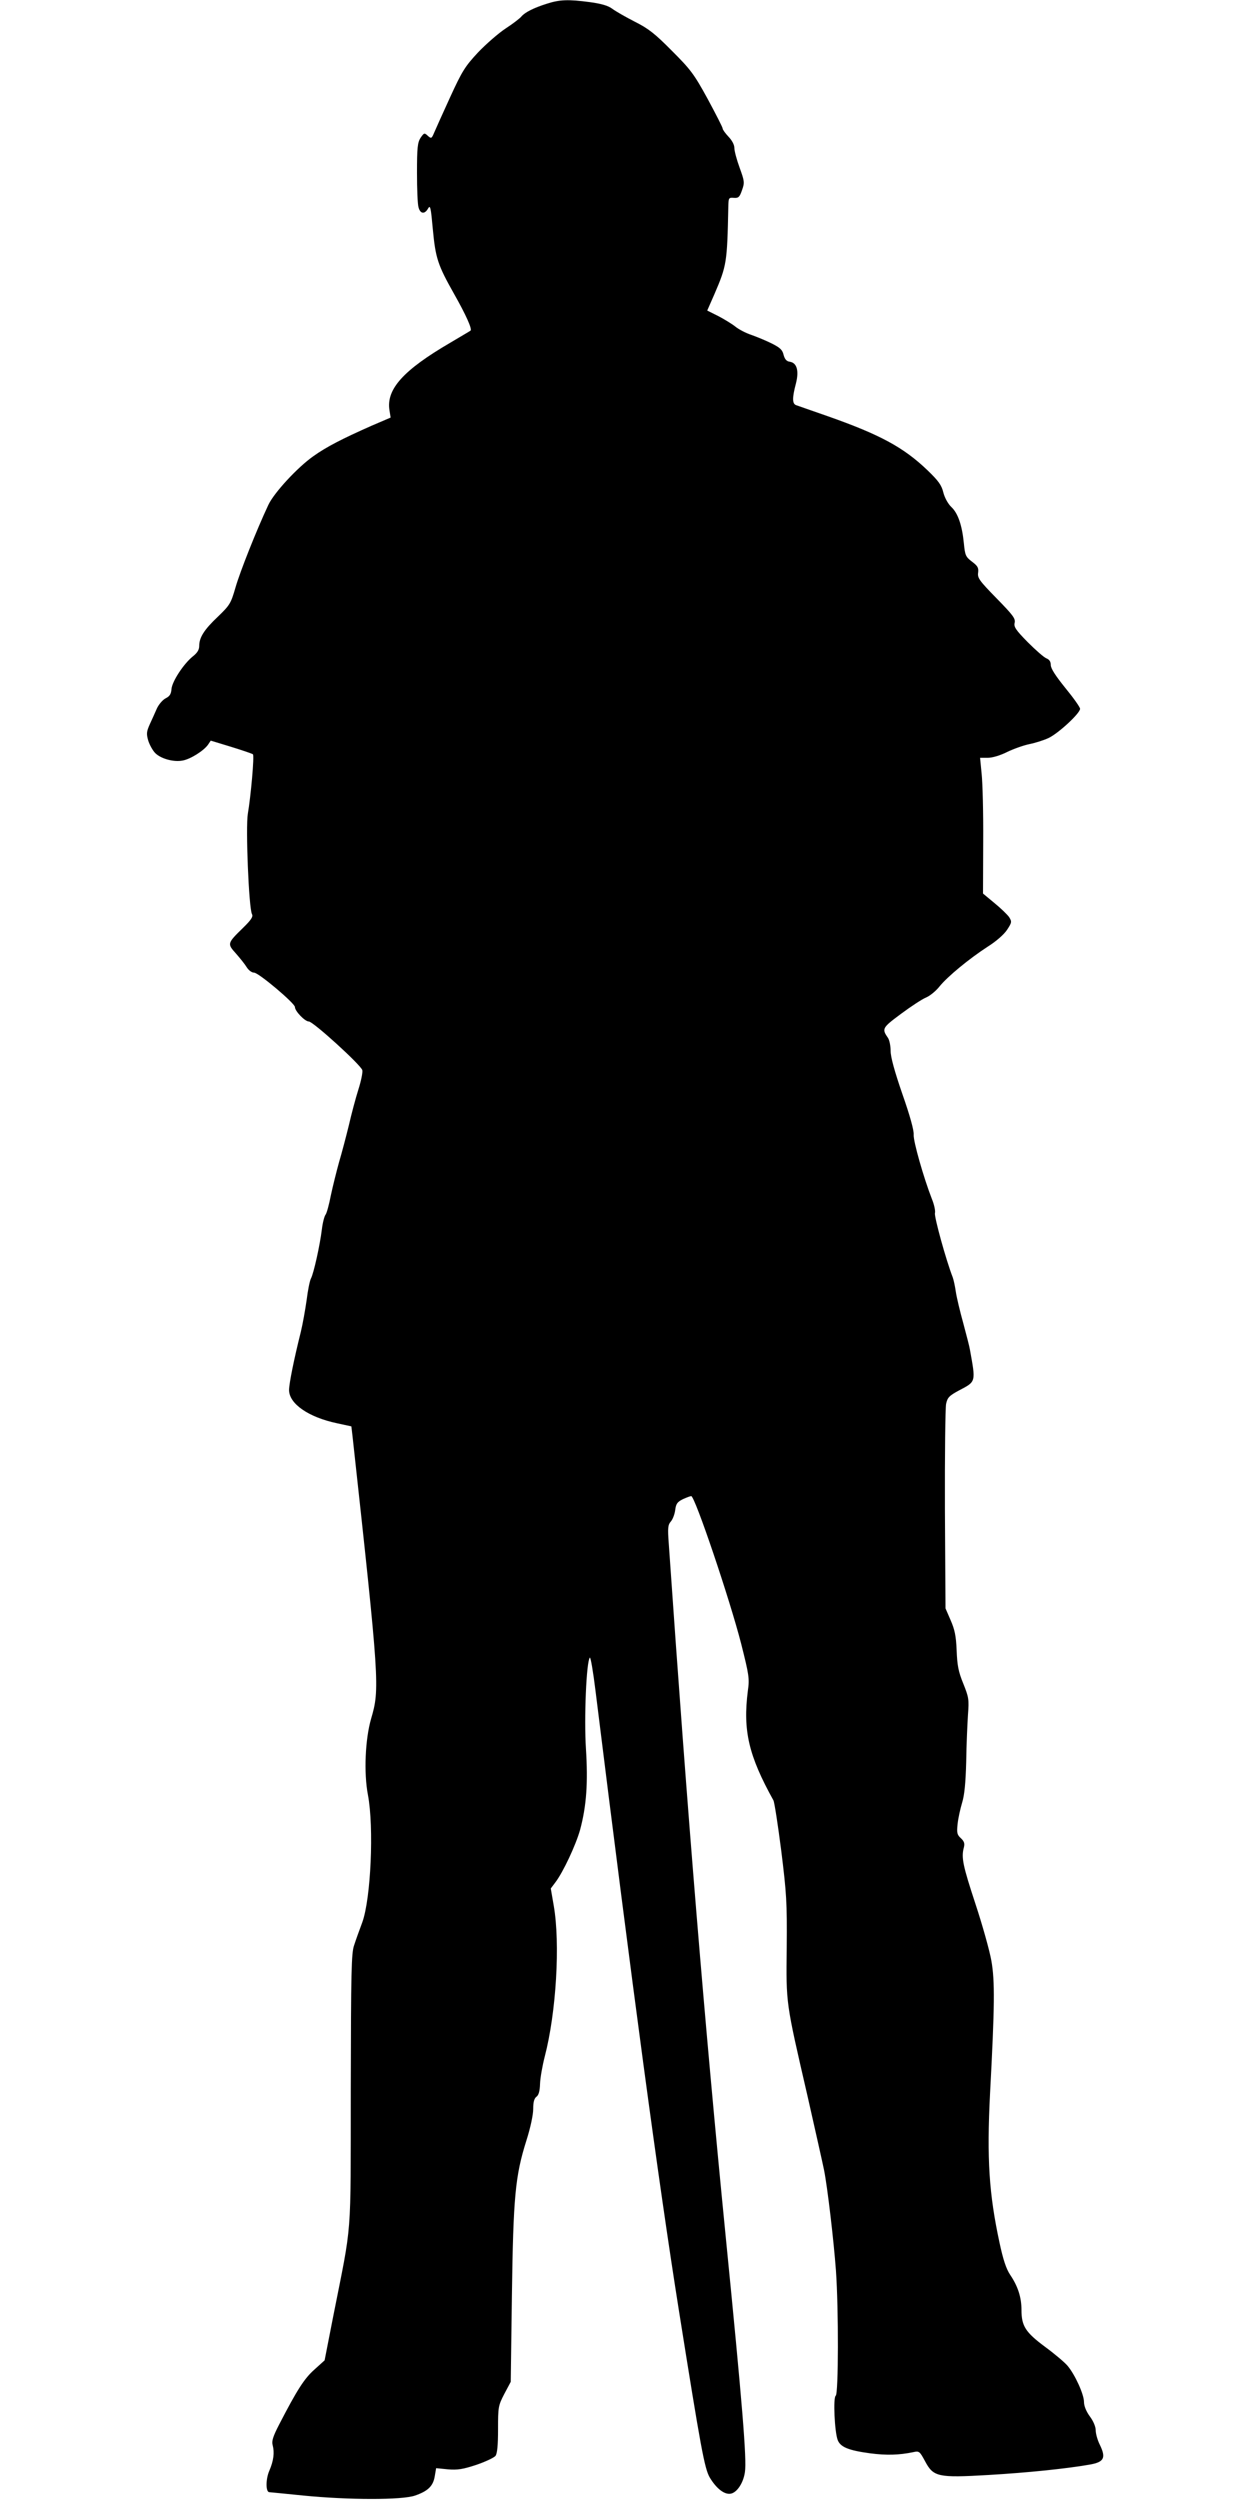
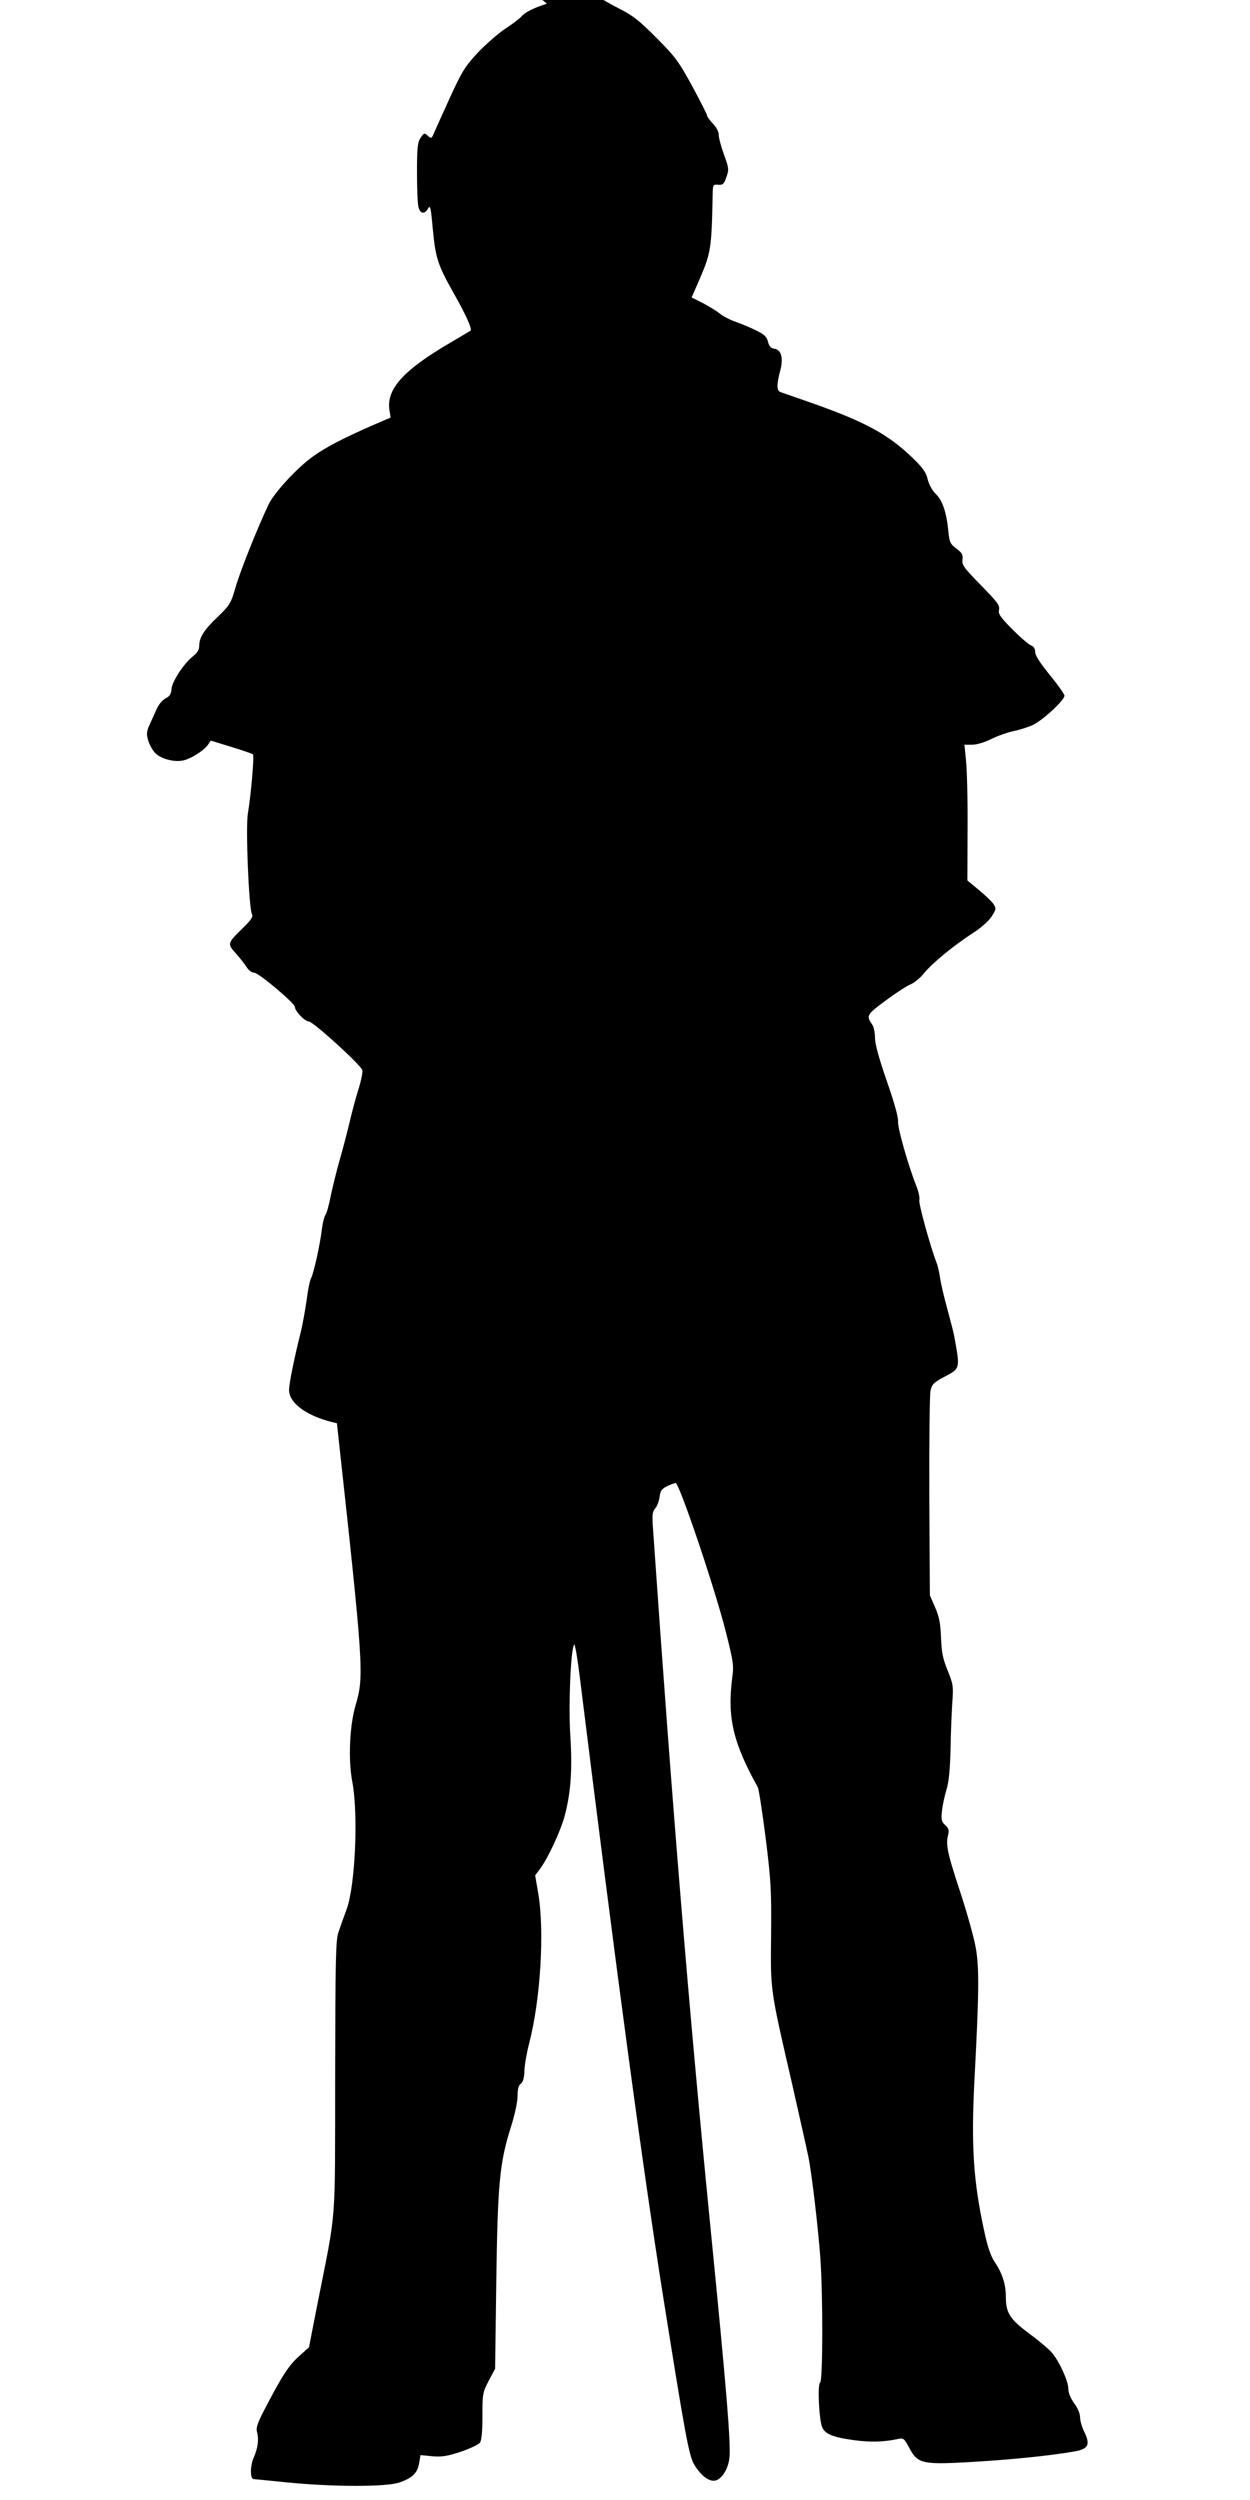
<svg xmlns="http://www.w3.org/2000/svg" version="1.0" width="640pt" height="1280pt" viewBox="0 0 640 1280" preserveAspectRatio="xMidYMid meet">
  <g transform="translate(0,1280) scale(0.1,-0.1)" fill="#000000" stroke="none">
-     <path d="M2800 12781 c-67 -21 -112 -44 -130 -65 -7 -9 -43 -37 -80 -61 -38 -25 -102 -81 -143 -124 -66 -71 -81 -95 -142 -228 -37 -81 -74 -163 -82 -182 -13 -31 -15 -32 -33 -16 -17 16 -19 15 -37 -11 -15 -24 -18 -50 -18 -179 0 -82 3 -162 8 -177 9 -34 32 -36 49 -5 11 19 14 5 24 -106 14 -149 25 -183 109 -332 60 -106 94 -181 84 -188 -2 -2 -49 -29 -104 -62 -240 -140 -328 -238 -311 -345 l6 -38 -98 -42 c-149 -66 -231 -108 -298 -156 -81 -57 -201 -187 -230 -249 -61 -130 -145 -342 -168 -422 -24 -83 -29 -91 -90 -150 -71 -67 -96 -107 -96 -150 0 -20 -10 -36 -33 -54 -47 -38 -106 -128 -109 -167 -2 -26 -9 -37 -31 -48 -15 -8 -35 -32 -44 -52 -9 -20 -25 -57 -36 -80 -17 -38 -18 -49 -8 -84 7 -22 23 -51 36 -64 29 -29 95 -47 140 -38 40 7 108 50 130 81 l14 21 105 -32 c58 -18 108 -35 111 -38 8 -7 -11 -216 -26 -304 -12 -69 5 -484 21 -514 7 -13 -3 -29 -46 -71 -81 -79 -81 -81 -36 -131 21 -24 46 -55 55 -70 10 -16 26 -28 38 -28 23 0 209 -157 209 -176 0 -21 51 -74 71 -74 22 0 265 -221 274 -249 3 -10 -6 -55 -20 -99 -14 -44 -36 -127 -49 -184 -14 -57 -36 -141 -50 -188 -13 -47 -32 -123 -42 -170 -9 -47 -21 -91 -27 -99 -6 -7 -15 -41 -19 -75 -10 -82 -42 -226 -56 -252 -6 -11 -16 -61 -22 -110 -7 -49 -20 -123 -30 -164 -35 -140 -60 -264 -60 -297 0 -70 99 -139 245 -170 l74 -16 6 -51 c138 -1261 140 -1293 95 -1446 -30 -104 -38 -277 -16 -391 31 -165 15 -529 -29 -651 -15 -40 -34 -93 -42 -118 -14 -39 -16 -135 -17 -740 -1 -782 8 -665 -90 -1160 l-44 -225 -52 -47 c-52 -46 -89 -104 -181 -282 -31 -60 -39 -85 -33 -105 10 -38 5 -80 -17 -131 -19 -43 -19 -110 0 -110 4 0 81 -8 172 -17 231 -23 508 -24 575 0 66 23 92 49 100 99 l7 41 60 -6 c50 -4 76 0 146 23 47 16 91 37 98 46 9 12 13 56 13 136 0 114 1 121 32 181 l33 62 6 445 c7 503 17 609 74 790 21 66 35 132 35 162 0 36 5 54 17 63 11 8 17 29 18 66 1 30 12 92 24 139 59 226 80 580 46 774 l-15 87 24 32 c40 53 104 190 126 268 33 123 41 241 30 416 -10 154 2 446 20 466 4 4 17 -72 29 -170 189 -1524 322 -2512 427 -3173 113 -710 131 -808 158 -855 33 -55 73 -87 105 -83 33 4 67 54 75 111 10 64 -13 345 -99 1212 -108 1093 -193 2127 -291 3543 -6 79 -4 95 10 111 10 11 20 37 23 59 4 33 11 42 39 56 19 9 39 16 43 16 19 0 198 -530 256 -757 40 -159 43 -177 34 -240 -26 -204 4 -332 131 -561 5 -9 23 -125 40 -258 27 -219 30 -262 28 -495 -3 -293 -6 -273 107 -763 40 -177 78 -346 84 -376 18 -90 50 -365 61 -515 14 -199 13 -632 -1 -641 -14 -8 -6 -185 10 -227 14 -36 55 -53 166 -68 84 -11 149 -9 221 6 30 7 33 4 60 -46 43 -81 66 -86 324 -71 203 12 397 32 518 53 75 13 86 34 53 102 -12 24 -21 57 -21 74 0 18 -12 47 -30 71 -19 26 -30 54 -30 74 0 39 -46 140 -84 185 -14 17 -66 61 -115 97 -101 75 -121 107 -121 189 0 64 -18 121 -58 180 -20 30 -36 77 -55 167 -53 247 -65 427 -48 760 24 452 25 577 7 680 -9 52 -46 184 -82 293 -64 195 -73 236 -59 288 5 20 2 31 -15 47 -20 18 -22 28 -17 74 3 29 14 78 23 108 12 39 18 100 21 210 1 85 6 193 9 240 6 80 4 90 -24 160 -25 61 -31 93 -34 170 -3 75 -10 107 -31 155 l-26 60 -3 505 c-1 278 2 522 6 542 7 33 16 42 68 70 86 45 84 41 54 208 -2 14 -18 75 -34 135 -17 61 -34 133 -38 160 -4 28 -11 61 -16 75 -34 87 -96 312 -91 329 3 11 -4 44 -16 73 -42 108 -95 294 -93 328 2 22 -19 98 -58 209 -40 116 -60 189 -60 220 0 26 -6 55 -13 66 -33 48 -31 52 66 124 51 38 109 76 129 84 19 8 50 33 68 56 42 52 153 143 247 204 43 27 83 62 99 86 25 38 25 42 11 65 -9 13 -42 45 -75 72 l-59 49 1 265 c1 146 -3 302 -8 348 l-8 82 39 0 c24 0 64 12 100 30 33 16 84 34 113 40 30 6 75 20 100 32 51 25 160 126 160 149 0 8 -34 56 -75 106 -50 62 -75 100 -75 118 0 17 -7 28 -22 34 -13 5 -56 43 -96 83 -62 63 -72 79 -67 99 5 22 -8 39 -93 126 -88 90 -98 104 -94 131 3 25 -2 34 -31 56 -33 25 -36 33 -42 94 -9 92 -30 154 -64 186 -17 16 -34 47 -41 74 -9 38 -25 60 -81 114 -123 118 -244 183 -511 277 -81 28 -154 54 -163 57 -19 8 -19 38 0 110 17 66 5 107 -32 112 -16 2 -25 13 -31 35 -6 26 -18 37 -62 59 -30 15 -77 34 -105 44 -27 9 -63 28 -79 41 -16 13 -55 37 -87 54 l-58 29 36 82 c64 149 66 161 72 450 1 45 2 47 28 45 24 -2 30 4 42 39 14 39 13 46 -12 115 -15 41 -27 86 -27 101 0 17 -12 39 -30 58 -16 17 -30 36 -30 42 0 6 -35 74 -77 152 -70 128 -88 151 -183 246 -86 87 -120 114 -190 149 -47 24 -99 54 -115 66 -21 16 -56 26 -114 34 -112 15 -156 13 -221 -8z" />
+     <path d="M2800 12781 c-67 -21 -112 -44 -130 -65 -7 -9 -43 -37 -80 -61 -38 -25 -102 -81 -143 -124 -66 -71 -81 -95 -142 -228 -37 -81 -74 -163 -82 -182 -13 -31 -15 -32 -33 -16 -17 16 -19 15 -37 -11 -15 -24 -18 -50 -18 -179 0 -82 3 -162 8 -177 9 -34 32 -36 49 -5 11 19 14 5 24 -106 14 -149 25 -183 109 -332 60 -106 94 -181 84 -188 -2 -2 -49 -29 -104 -62 -240 -140 -328 -238 -311 -345 l6 -38 -98 -42 c-149 -66 -231 -108 -298 -156 -81 -57 -201 -187 -230 -249 -61 -130 -145 -342 -168 -422 -24 -83 -29 -91 -90 -150 -71 -67 -96 -107 -96 -150 0 -20 -10 -36 -33 -54 -47 -38 -106 -128 -109 -167 -2 -26 -9 -37 -31 -48 -15 -8 -35 -32 -44 -52 -9 -20 -25 -57 -36 -80 -17 -38 -18 -49 -8 -84 7 -22 23 -51 36 -64 29 -29 95 -47 140 -38 40 7 108 50 130 81 l14 21 105 -32 c58 -18 108 -35 111 -38 8 -7 -11 -216 -26 -304 -12 -69 5 -484 21 -514 7 -13 -3 -29 -46 -71 -81 -79 -81 -81 -36 -131 21 -24 46 -55 55 -70 10 -16 26 -28 38 -28 23 0 209 -157 209 -176 0 -21 51 -74 71 -74 22 0 265 -221 274 -249 3 -10 -6 -55 -20 -99 -14 -44 -36 -127 -49 -184 -14 -57 -36 -141 -50 -188 -13 -47 -32 -123 -42 -170 -9 -47 -21 -91 -27 -99 -6 -7 -15 -41 -19 -75 -10 -82 -42 -226 -56 -252 -6 -11 -16 -61 -22 -110 -7 -49 -20 -123 -30 -164 -35 -140 -60 -264 -60 -297 0 -70 99 -139 245 -170 c138 -1261 140 -1293 95 -1446 -30 -104 -38 -277 -16 -391 31 -165 15 -529 -29 -651 -15 -40 -34 -93 -42 -118 -14 -39 -16 -135 -17 -740 -1 -782 8 -665 -90 -1160 l-44 -225 -52 -47 c-52 -46 -89 -104 -181 -282 -31 -60 -39 -85 -33 -105 10 -38 5 -80 -17 -131 -19 -43 -19 -110 0 -110 4 0 81 -8 172 -17 231 -23 508 -24 575 0 66 23 92 49 100 99 l7 41 60 -6 c50 -4 76 0 146 23 47 16 91 37 98 46 9 12 13 56 13 136 0 114 1 121 32 181 l33 62 6 445 c7 503 17 609 74 790 21 66 35 132 35 162 0 36 5 54 17 63 11 8 17 29 18 66 1 30 12 92 24 139 59 226 80 580 46 774 l-15 87 24 32 c40 53 104 190 126 268 33 123 41 241 30 416 -10 154 2 446 20 466 4 4 17 -72 29 -170 189 -1524 322 -2512 427 -3173 113 -710 131 -808 158 -855 33 -55 73 -87 105 -83 33 4 67 54 75 111 10 64 -13 345 -99 1212 -108 1093 -193 2127 -291 3543 -6 79 -4 95 10 111 10 11 20 37 23 59 4 33 11 42 39 56 19 9 39 16 43 16 19 0 198 -530 256 -757 40 -159 43 -177 34 -240 -26 -204 4 -332 131 -561 5 -9 23 -125 40 -258 27 -219 30 -262 28 -495 -3 -293 -6 -273 107 -763 40 -177 78 -346 84 -376 18 -90 50 -365 61 -515 14 -199 13 -632 -1 -641 -14 -8 -6 -185 10 -227 14 -36 55 -53 166 -68 84 -11 149 -9 221 6 30 7 33 4 60 -46 43 -81 66 -86 324 -71 203 12 397 32 518 53 75 13 86 34 53 102 -12 24 -21 57 -21 74 0 18 -12 47 -30 71 -19 26 -30 54 -30 74 0 39 -46 140 -84 185 -14 17 -66 61 -115 97 -101 75 -121 107 -121 189 0 64 -18 121 -58 180 -20 30 -36 77 -55 167 -53 247 -65 427 -48 760 24 452 25 577 7 680 -9 52 -46 184 -82 293 -64 195 -73 236 -59 288 5 20 2 31 -15 47 -20 18 -22 28 -17 74 3 29 14 78 23 108 12 39 18 100 21 210 1 85 6 193 9 240 6 80 4 90 -24 160 -25 61 -31 93 -34 170 -3 75 -10 107 -31 155 l-26 60 -3 505 c-1 278 2 522 6 542 7 33 16 42 68 70 86 45 84 41 54 208 -2 14 -18 75 -34 135 -17 61 -34 133 -38 160 -4 28 -11 61 -16 75 -34 87 -96 312 -91 329 3 11 -4 44 -16 73 -42 108 -95 294 -93 328 2 22 -19 98 -58 209 -40 116 -60 189 -60 220 0 26 -6 55 -13 66 -33 48 -31 52 66 124 51 38 109 76 129 84 19 8 50 33 68 56 42 52 153 143 247 204 43 27 83 62 99 86 25 38 25 42 11 65 -9 13 -42 45 -75 72 l-59 49 1 265 c1 146 -3 302 -8 348 l-8 82 39 0 c24 0 64 12 100 30 33 16 84 34 113 40 30 6 75 20 100 32 51 25 160 126 160 149 0 8 -34 56 -75 106 -50 62 -75 100 -75 118 0 17 -7 28 -22 34 -13 5 -56 43 -96 83 -62 63 -72 79 -67 99 5 22 -8 39 -93 126 -88 90 -98 104 -94 131 3 25 -2 34 -31 56 -33 25 -36 33 -42 94 -9 92 -30 154 -64 186 -17 16 -34 47 -41 74 -9 38 -25 60 -81 114 -123 118 -244 183 -511 277 -81 28 -154 54 -163 57 -19 8 -19 38 0 110 17 66 5 107 -32 112 -16 2 -25 13 -31 35 -6 26 -18 37 -62 59 -30 15 -77 34 -105 44 -27 9 -63 28 -79 41 -16 13 -55 37 -87 54 l-58 29 36 82 c64 149 66 161 72 450 1 45 2 47 28 45 24 -2 30 4 42 39 14 39 13 46 -12 115 -15 41 -27 86 -27 101 0 17 -12 39 -30 58 -16 17 -30 36 -30 42 0 6 -35 74 -77 152 -70 128 -88 151 -183 246 -86 87 -120 114 -190 149 -47 24 -99 54 -115 66 -21 16 -56 26 -114 34 -112 15 -156 13 -221 -8z" />
  </g>
</svg>